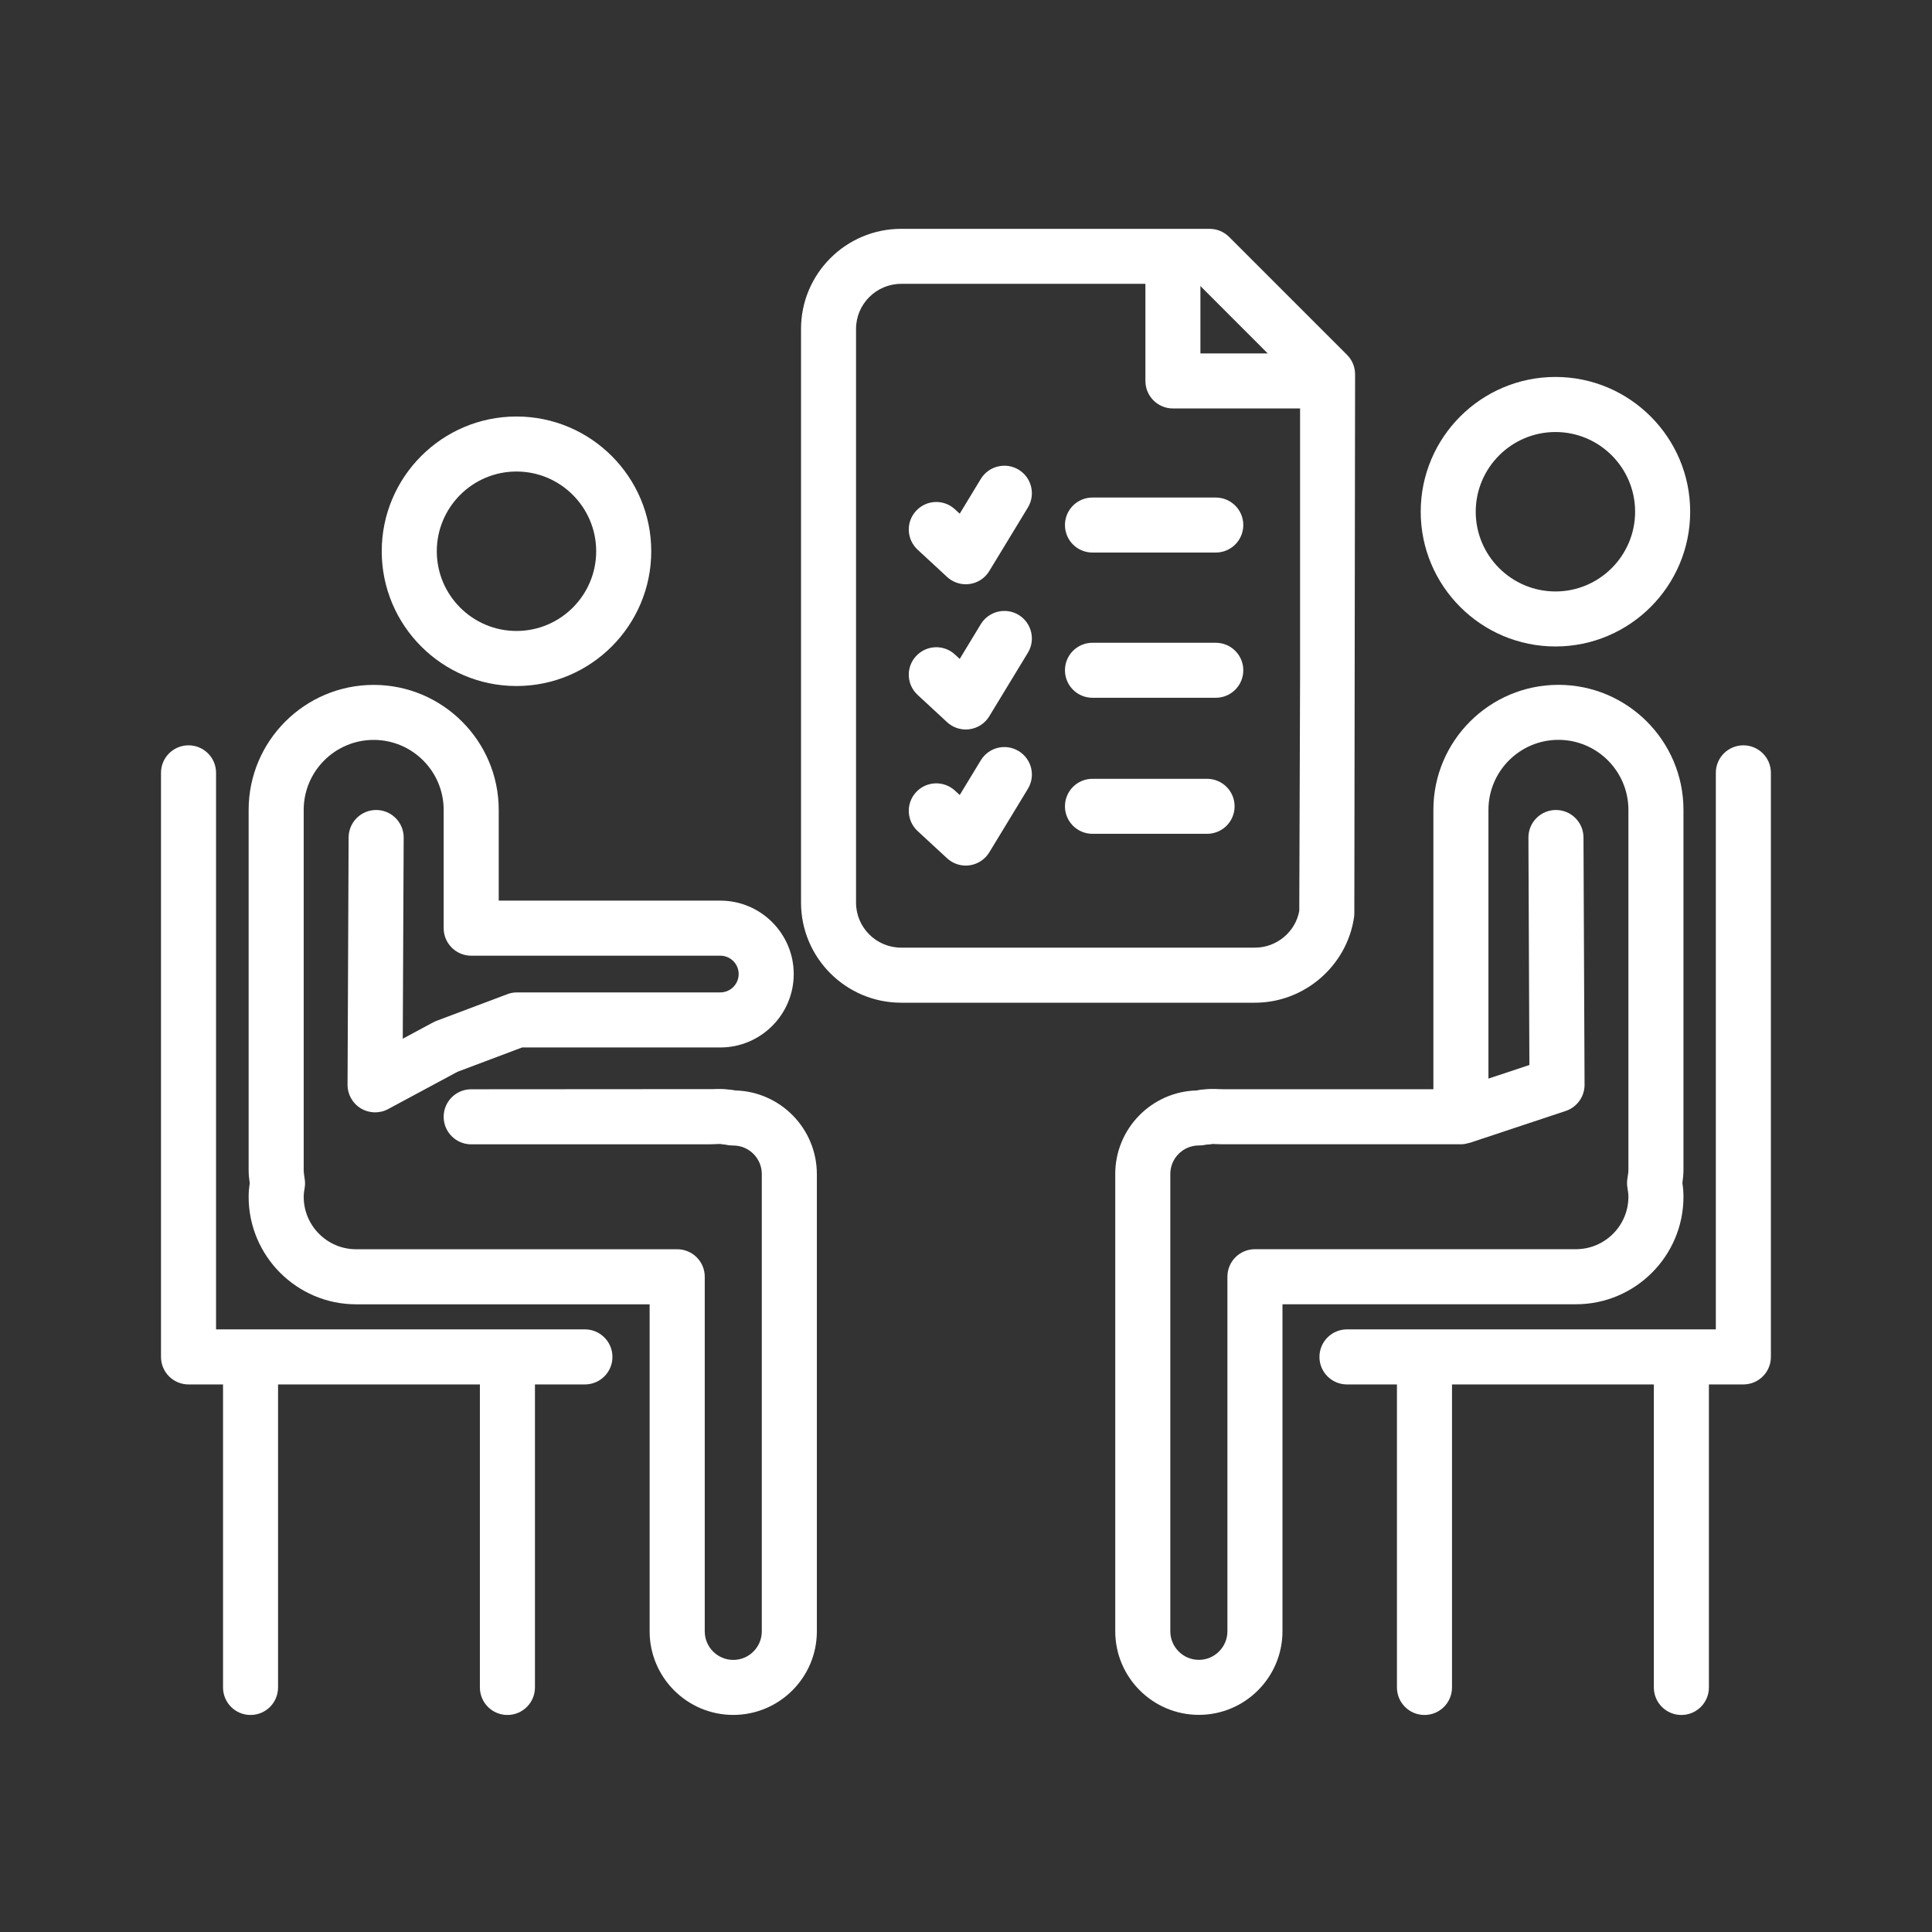
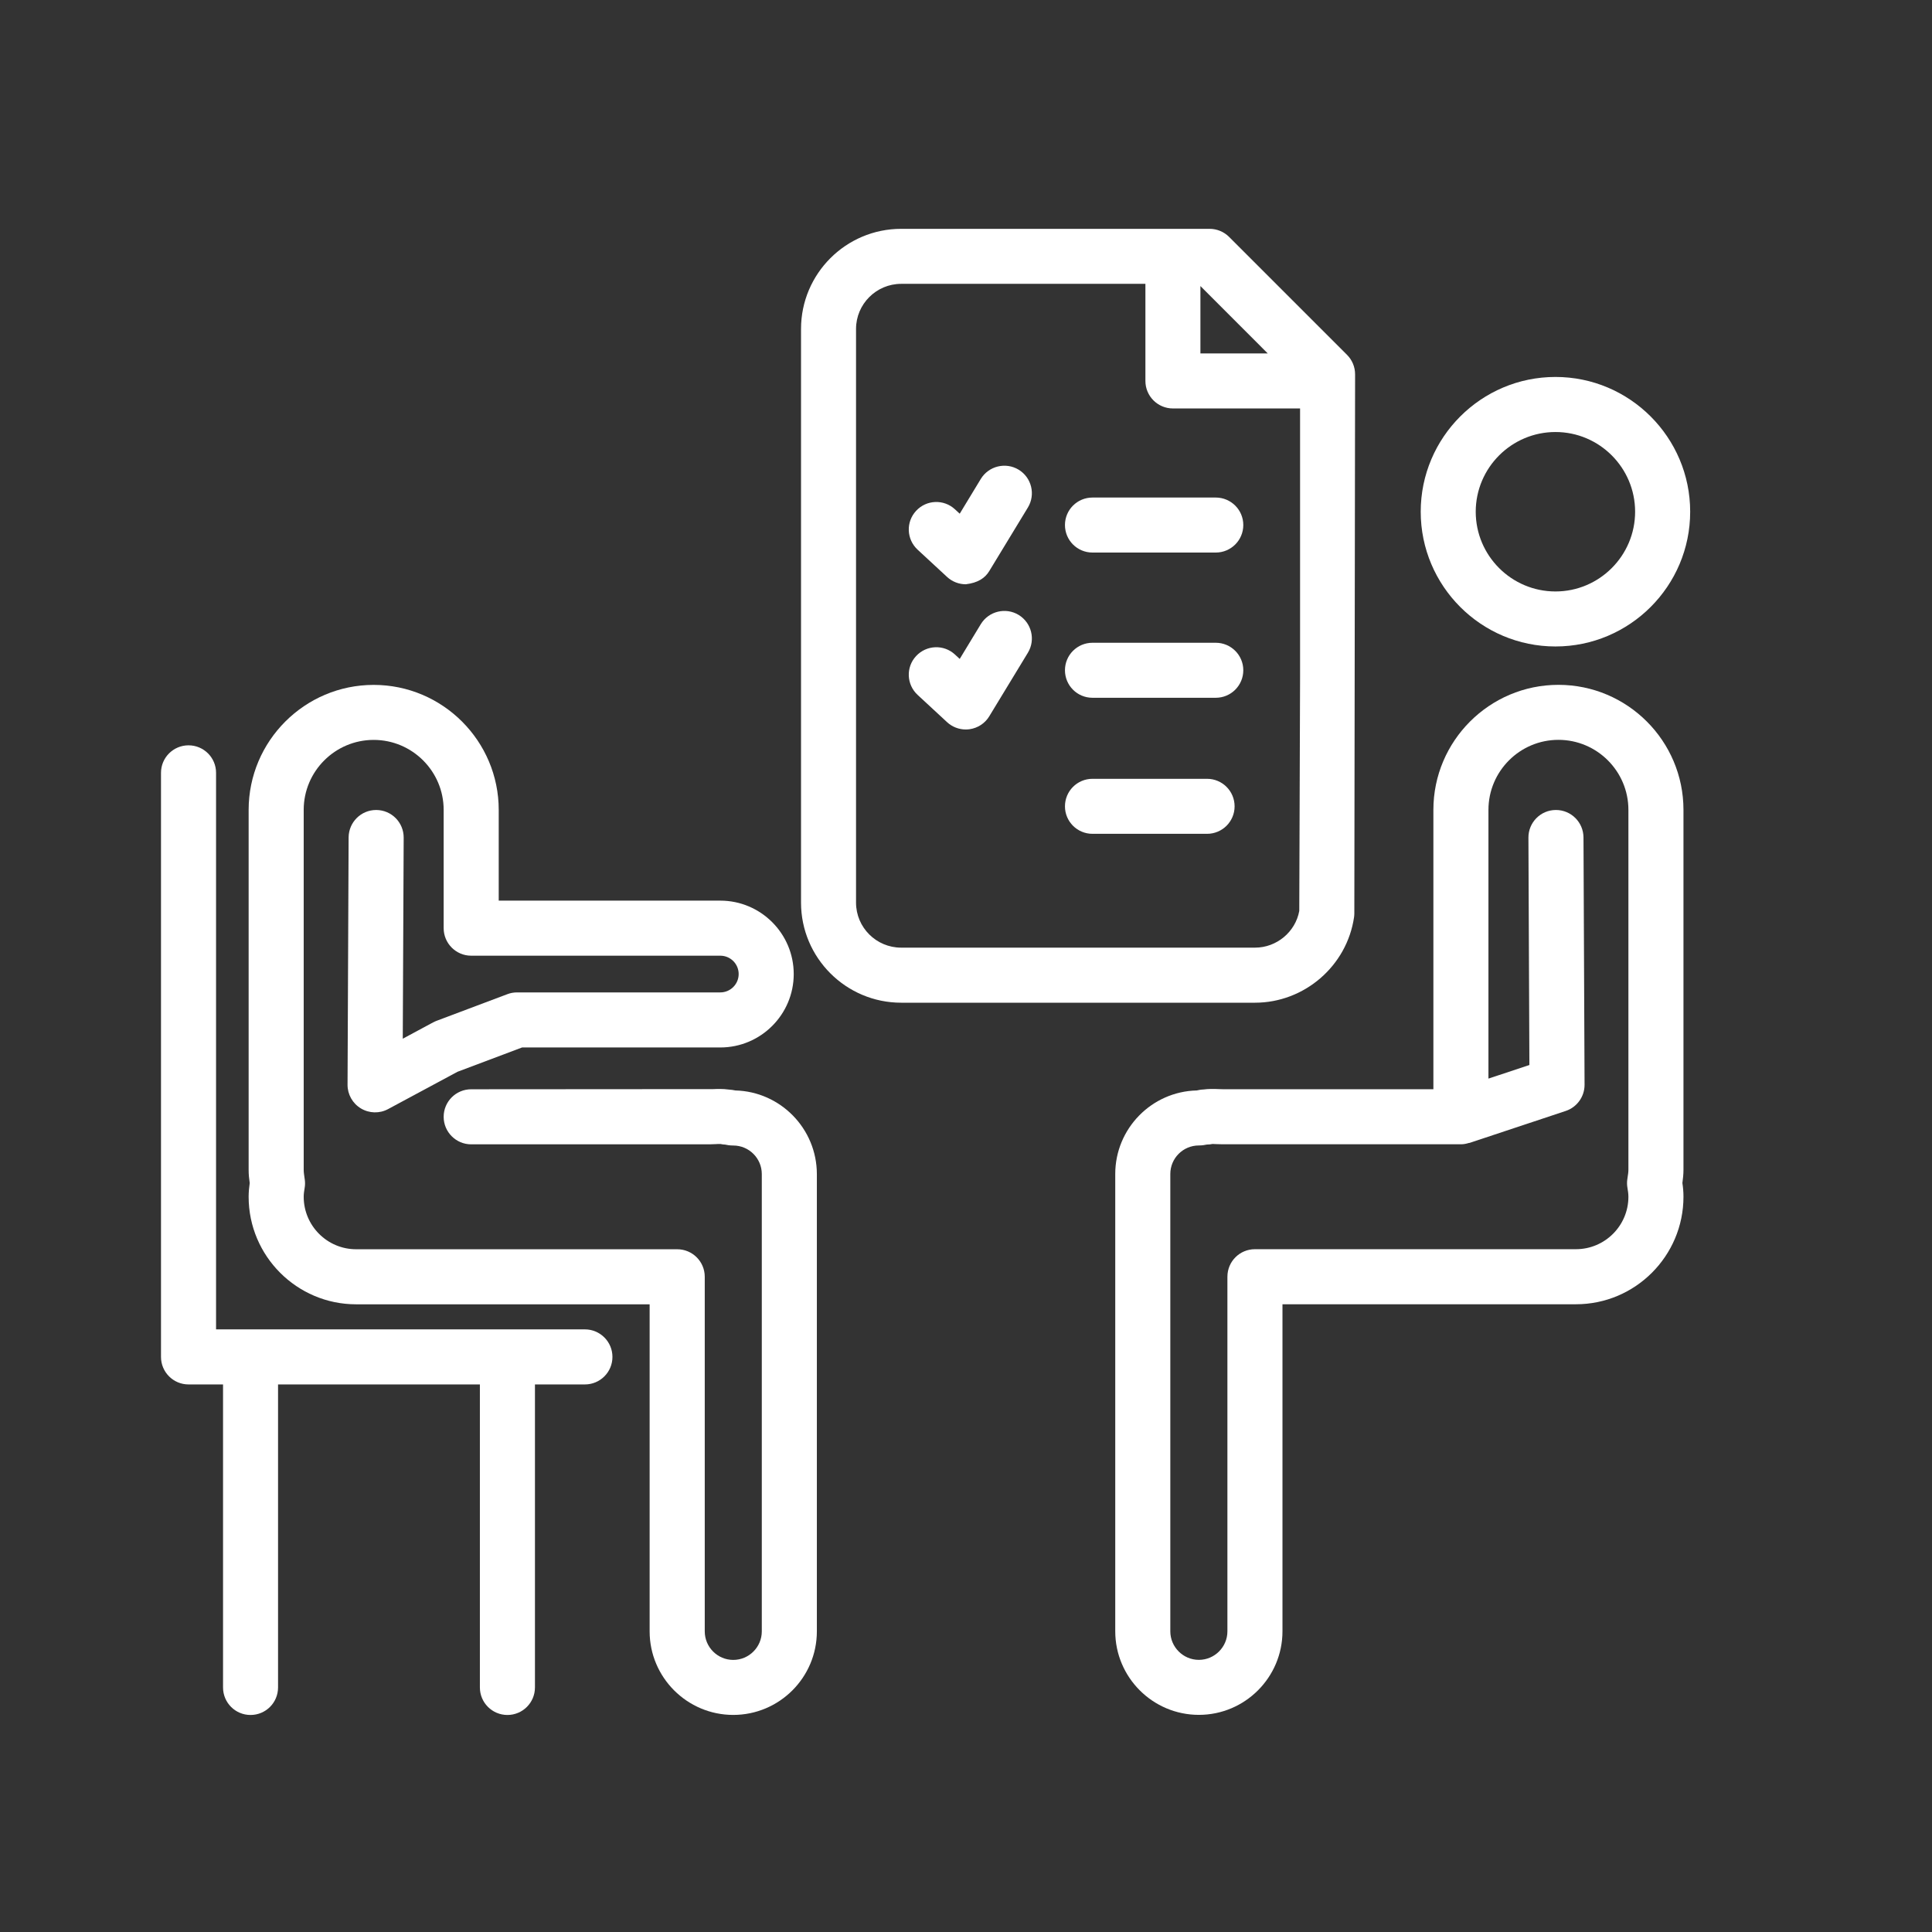
<svg xmlns="http://www.w3.org/2000/svg" width="36" height="36" viewBox="0 0 36 36" fill="none">
  <rect x="0" y="0" width="36" height="36" fill="#333333" stroke="none" />
-   <path d="M9.624 12.783C11.009 12.783 12.135 11.656 12.135 10.272C12.135 8.887 11.009 7.761 9.624 7.761C8.239 7.761 7.113 8.887 7.113 10.272C7.113 11.656 8.239 12.783 9.624 12.783ZM9.624 8.786C10.443 8.786 11.109 9.453 11.109 10.272C11.109 11.091 10.443 11.757 9.624 11.757C8.805 11.757 8.139 11.091 8.139 10.272C8.139 9.453 8.805 8.786 9.624 8.786Z" fill="white" />
  <path d="M13.702 20.319C13.672 20.313 13.629 20.305 13.576 20.302C13.467 20.287 13.371 20.291 13.291 20.294L8.78 20.297C8.497 20.297 8.267 20.526 8.267 20.81C8.267 21.093 8.497 21.323 8.78 21.323H13.218C13.258 21.323 13.298 21.321 13.337 21.319C13.369 21.318 13.399 21.314 13.427 21.317C13.455 21.323 13.483 21.327 13.512 21.328C13.547 21.336 13.6 21.345 13.663 21.345C13.957 21.345 14.195 21.584 14.195 21.877V30.398C14.195 30.691 13.957 30.93 13.663 30.93C13.37 30.93 13.132 30.691 13.132 30.398V23.79C13.132 23.507 12.902 23.278 12.619 23.278H6.636C6.097 23.278 5.659 22.839 5.659 22.3C5.659 22.243 5.668 22.188 5.677 22.133C5.686 22.082 5.686 22.03 5.679 21.979L5.673 21.938C5.667 21.892 5.659 21.846 5.659 21.798V15.091C5.659 14.372 6.244 13.787 6.963 13.787C7.682 13.787 8.267 14.372 8.267 15.091V17.295C8.267 17.578 8.497 17.808 8.78 17.808H13.422C13.611 17.808 13.764 17.961 13.764 18.15C13.764 18.338 13.611 18.492 13.422 18.492H9.634C9.573 18.492 9.511 18.503 9.454 18.525L8.131 19.023C8.11 19.031 8.09 19.041 8.07 19.051L7.505 19.355L7.522 15.608C7.523 15.325 7.295 15.094 7.011 15.093C7.01 15.093 7.01 15.093 7.009 15.093C6.727 15.093 6.498 15.321 6.496 15.604L6.476 20.212C6.475 20.393 6.57 20.561 6.725 20.654C6.88 20.747 7.073 20.752 7.232 20.666L8.525 19.971L9.728 19.518H13.422C14.176 19.518 14.79 18.904 14.79 18.15C14.79 17.396 14.176 16.782 13.422 16.782H9.293V15.092C9.293 13.807 8.247 12.762 6.963 12.762C5.678 12.762 4.633 13.807 4.633 15.092V21.798C4.633 21.882 4.641 21.964 4.653 22.045C4.642 22.124 4.633 22.209 4.633 22.3C4.633 23.405 5.532 24.304 6.636 24.304H12.105V30.398C12.105 31.256 12.804 31.955 13.663 31.955C14.522 31.955 15.221 31.257 15.221 30.398V21.877C15.22 21.031 14.543 20.34 13.702 20.319Z" fill="white" />
  <path d="M10.899 24.771H4.026V14.4C4.026 14.117 3.796 13.888 3.513 13.888C3.23 13.888 3 14.117 3 14.4V25.284C3 25.568 3.23 25.797 3.513 25.797H4.156V31.443C4.156 31.727 4.385 31.956 4.668 31.956C4.952 31.956 5.181 31.727 5.181 31.443V25.797H8.942V31.443C8.942 31.727 9.172 31.956 9.455 31.956C9.738 31.956 9.968 31.727 9.968 31.443V25.797H10.899C11.182 25.797 11.412 25.568 11.412 25.284C11.412 25.001 11.182 24.771 10.899 24.771Z" fill="white" />
  <path d="M31.369 22.299C31.369 22.207 31.361 22.123 31.349 22.044C31.36 21.963 31.369 21.881 31.369 21.797V15.091C31.369 13.806 30.324 12.761 29.039 12.761C27.755 12.761 26.709 13.806 26.709 15.091V20.296H22.784L22.711 20.294C22.61 20.289 22.513 20.289 22.426 20.301C22.376 20.303 22.334 20.311 22.3 20.319C21.459 20.339 20.781 21.03 20.781 21.875V30.396C20.781 31.255 21.48 31.954 22.339 31.954C23.198 31.954 23.897 31.256 23.897 30.396V24.303H29.366C30.47 24.303 31.369 23.404 31.369 22.299ZM23.384 23.277C23.1 23.277 22.871 23.506 22.871 23.79V30.397C22.871 30.69 22.632 30.929 22.339 30.929C22.046 30.929 21.807 30.69 21.807 30.397V21.876C21.807 21.582 22.045 21.344 22.339 21.344C22.399 21.344 22.45 21.335 22.489 21.327C22.525 21.327 22.563 21.323 22.594 21.316L22.665 21.319C22.704 21.32 22.744 21.322 22.784 21.322H27.221H27.222C27.223 21.322 27.224 21.322 27.225 21.322C27.275 21.322 27.322 21.312 27.368 21.298C27.373 21.297 27.379 21.298 27.384 21.296L29.175 20.701C29.385 20.631 29.527 20.434 29.526 20.212L29.506 15.604C29.504 15.321 29.275 15.093 28.993 15.093C28.992 15.093 28.991 15.093 28.99 15.093C28.707 15.094 28.479 15.325 28.48 15.608L28.498 19.845L27.735 20.098V15.091C27.735 14.371 28.32 13.786 29.039 13.786C29.758 13.786 30.343 14.371 30.343 15.091V21.797C30.343 21.845 30.335 21.891 30.328 21.937L30.322 21.979C30.315 22.03 30.316 22.082 30.325 22.133C30.334 22.188 30.343 22.242 30.343 22.3C30.343 22.839 29.904 23.277 29.365 23.277L23.384 23.277Z" fill="white" />
  <path d="M28.984 12.046C30.368 12.046 31.494 10.92 31.494 9.535C31.494 8.151 30.368 7.024 28.984 7.024C27.599 7.024 26.473 8.151 26.473 9.535C26.473 10.92 27.599 12.046 28.984 12.046ZM28.984 8.05C29.802 8.05 30.468 8.716 30.468 9.535C30.468 10.354 29.802 11.021 28.984 11.021C28.164 11.021 27.498 10.354 27.498 9.535C27.499 8.716 28.165 8.05 28.984 8.05Z" fill="white" />
-   <path d="M32.485 13.888C32.202 13.888 31.972 14.117 31.972 14.4V24.771H25.099C24.816 24.771 24.586 25.001 24.586 25.284C24.586 25.568 24.816 25.797 25.099 25.797H26.03V31.443C26.03 31.727 26.26 31.956 26.543 31.956C26.826 31.956 27.056 31.727 27.056 31.443V25.797H30.817V31.443C30.817 31.727 31.047 31.956 31.33 31.956C31.613 31.956 31.843 31.727 31.843 31.443V25.797H32.485C32.768 25.797 32.998 25.568 32.998 25.284V14.4C32.998 14.117 32.768 13.888 32.485 13.888Z" fill="white" />
  <path d="M25.231 17.09C25.234 17.067 25.236 17.042 25.236 17.018L25.25 7.1C25.25 7.1 25.25 7.099 25.25 7.099C25.25 7.098 25.25 7.098 25.25 7.097V6.974C25.25 6.838 25.196 6.708 25.1 6.612L22.902 4.414C22.806 4.318 22.675 4.264 22.539 4.264H16.792C15.763 4.264 14.926 5.1 14.926 6.129V16.819C14.926 17.847 15.763 18.684 16.792 18.684H23.385C24.305 18.684 25.098 17.999 25.231 17.09ZM23.623 6.586H22.368V5.33L23.623 6.586ZM15.951 16.819V6.129C15.951 5.666 16.329 5.289 16.792 5.289H21.343V7.098C21.343 7.382 21.573 7.611 21.856 7.611H24.225V12.603L24.21 16.974C24.138 17.366 23.788 17.658 23.385 17.658H16.792C16.328 17.658 15.951 17.282 15.951 16.819Z" fill="white" />
-   <path d="M17.648 10.751C17.743 10.839 17.868 10.887 17.996 10.887C18.02 10.887 18.044 10.886 18.067 10.882C18.22 10.861 18.355 10.772 18.434 10.64L19.153 9.457C19.3 9.215 19.223 8.899 18.981 8.752C18.74 8.606 18.424 8.682 18.276 8.924L17.883 9.572L17.794 9.49C17.587 9.298 17.262 9.31 17.07 9.519C16.877 9.727 16.891 10.051 17.099 10.243L17.648 10.751Z" fill="white" />
+   <path d="M17.648 10.751C17.743 10.839 17.868 10.887 17.996 10.887C18.22 10.861 18.355 10.772 18.434 10.64L19.153 9.457C19.3 9.215 19.223 8.899 18.981 8.752C18.74 8.606 18.424 8.682 18.276 8.924L17.883 9.572L17.794 9.49C17.587 9.298 17.262 9.31 17.07 9.519C16.877 9.727 16.891 10.051 17.099 10.243L17.648 10.751Z" fill="white" />
  <path d="M22.654 9.271H20.357C20.073 9.271 19.844 9.5 19.844 9.783C19.844 10.067 20.073 10.296 20.357 10.296H22.654C22.937 10.296 23.167 10.067 23.167 9.783C23.167 9.5 22.937 9.271 22.654 9.271Z" fill="white" />
  <path d="M18.981 11.458C18.74 11.312 18.424 11.388 18.276 11.63L17.883 12.278L17.794 12.196C17.587 12.004 17.262 12.017 17.07 12.225C16.877 12.432 16.891 12.757 17.099 12.949L17.648 13.457C17.743 13.545 17.868 13.593 17.996 13.593C18.02 13.593 18.044 13.591 18.067 13.588C18.22 13.566 18.355 13.478 18.434 13.346L19.153 12.163C19.3 11.921 19.223 11.606 18.981 11.458Z" fill="white" />
  <path d="M22.654 11.977H20.357C20.073 11.977 19.844 12.206 19.844 12.489C19.844 12.773 20.073 13.002 20.357 13.002H22.654C22.937 13.002 23.167 12.773 23.167 12.489C23.167 12.206 22.937 11.977 22.654 11.977Z" fill="white" />
-   <path d="M18.981 13.995C18.739 13.848 18.424 13.924 18.276 14.167L17.883 14.814L17.794 14.732C17.586 14.541 17.262 14.553 17.07 14.761C16.877 14.969 16.891 15.294 17.099 15.486L17.648 15.993C17.743 16.081 17.868 16.129 17.996 16.129C18.02 16.129 18.044 16.127 18.067 16.124C18.22 16.102 18.354 16.014 18.434 15.882L19.153 14.699C19.3 14.457 19.224 14.142 18.981 13.995Z" fill="white" />
  <path d="M22.492 14.512H20.357C20.073 14.512 19.844 14.741 19.844 15.025C19.844 15.308 20.073 15.537 20.357 15.537H22.492C22.775 15.537 23.005 15.308 23.005 15.025C23.005 14.741 22.775 14.512 22.492 14.512Z" fill="white" />
</svg>